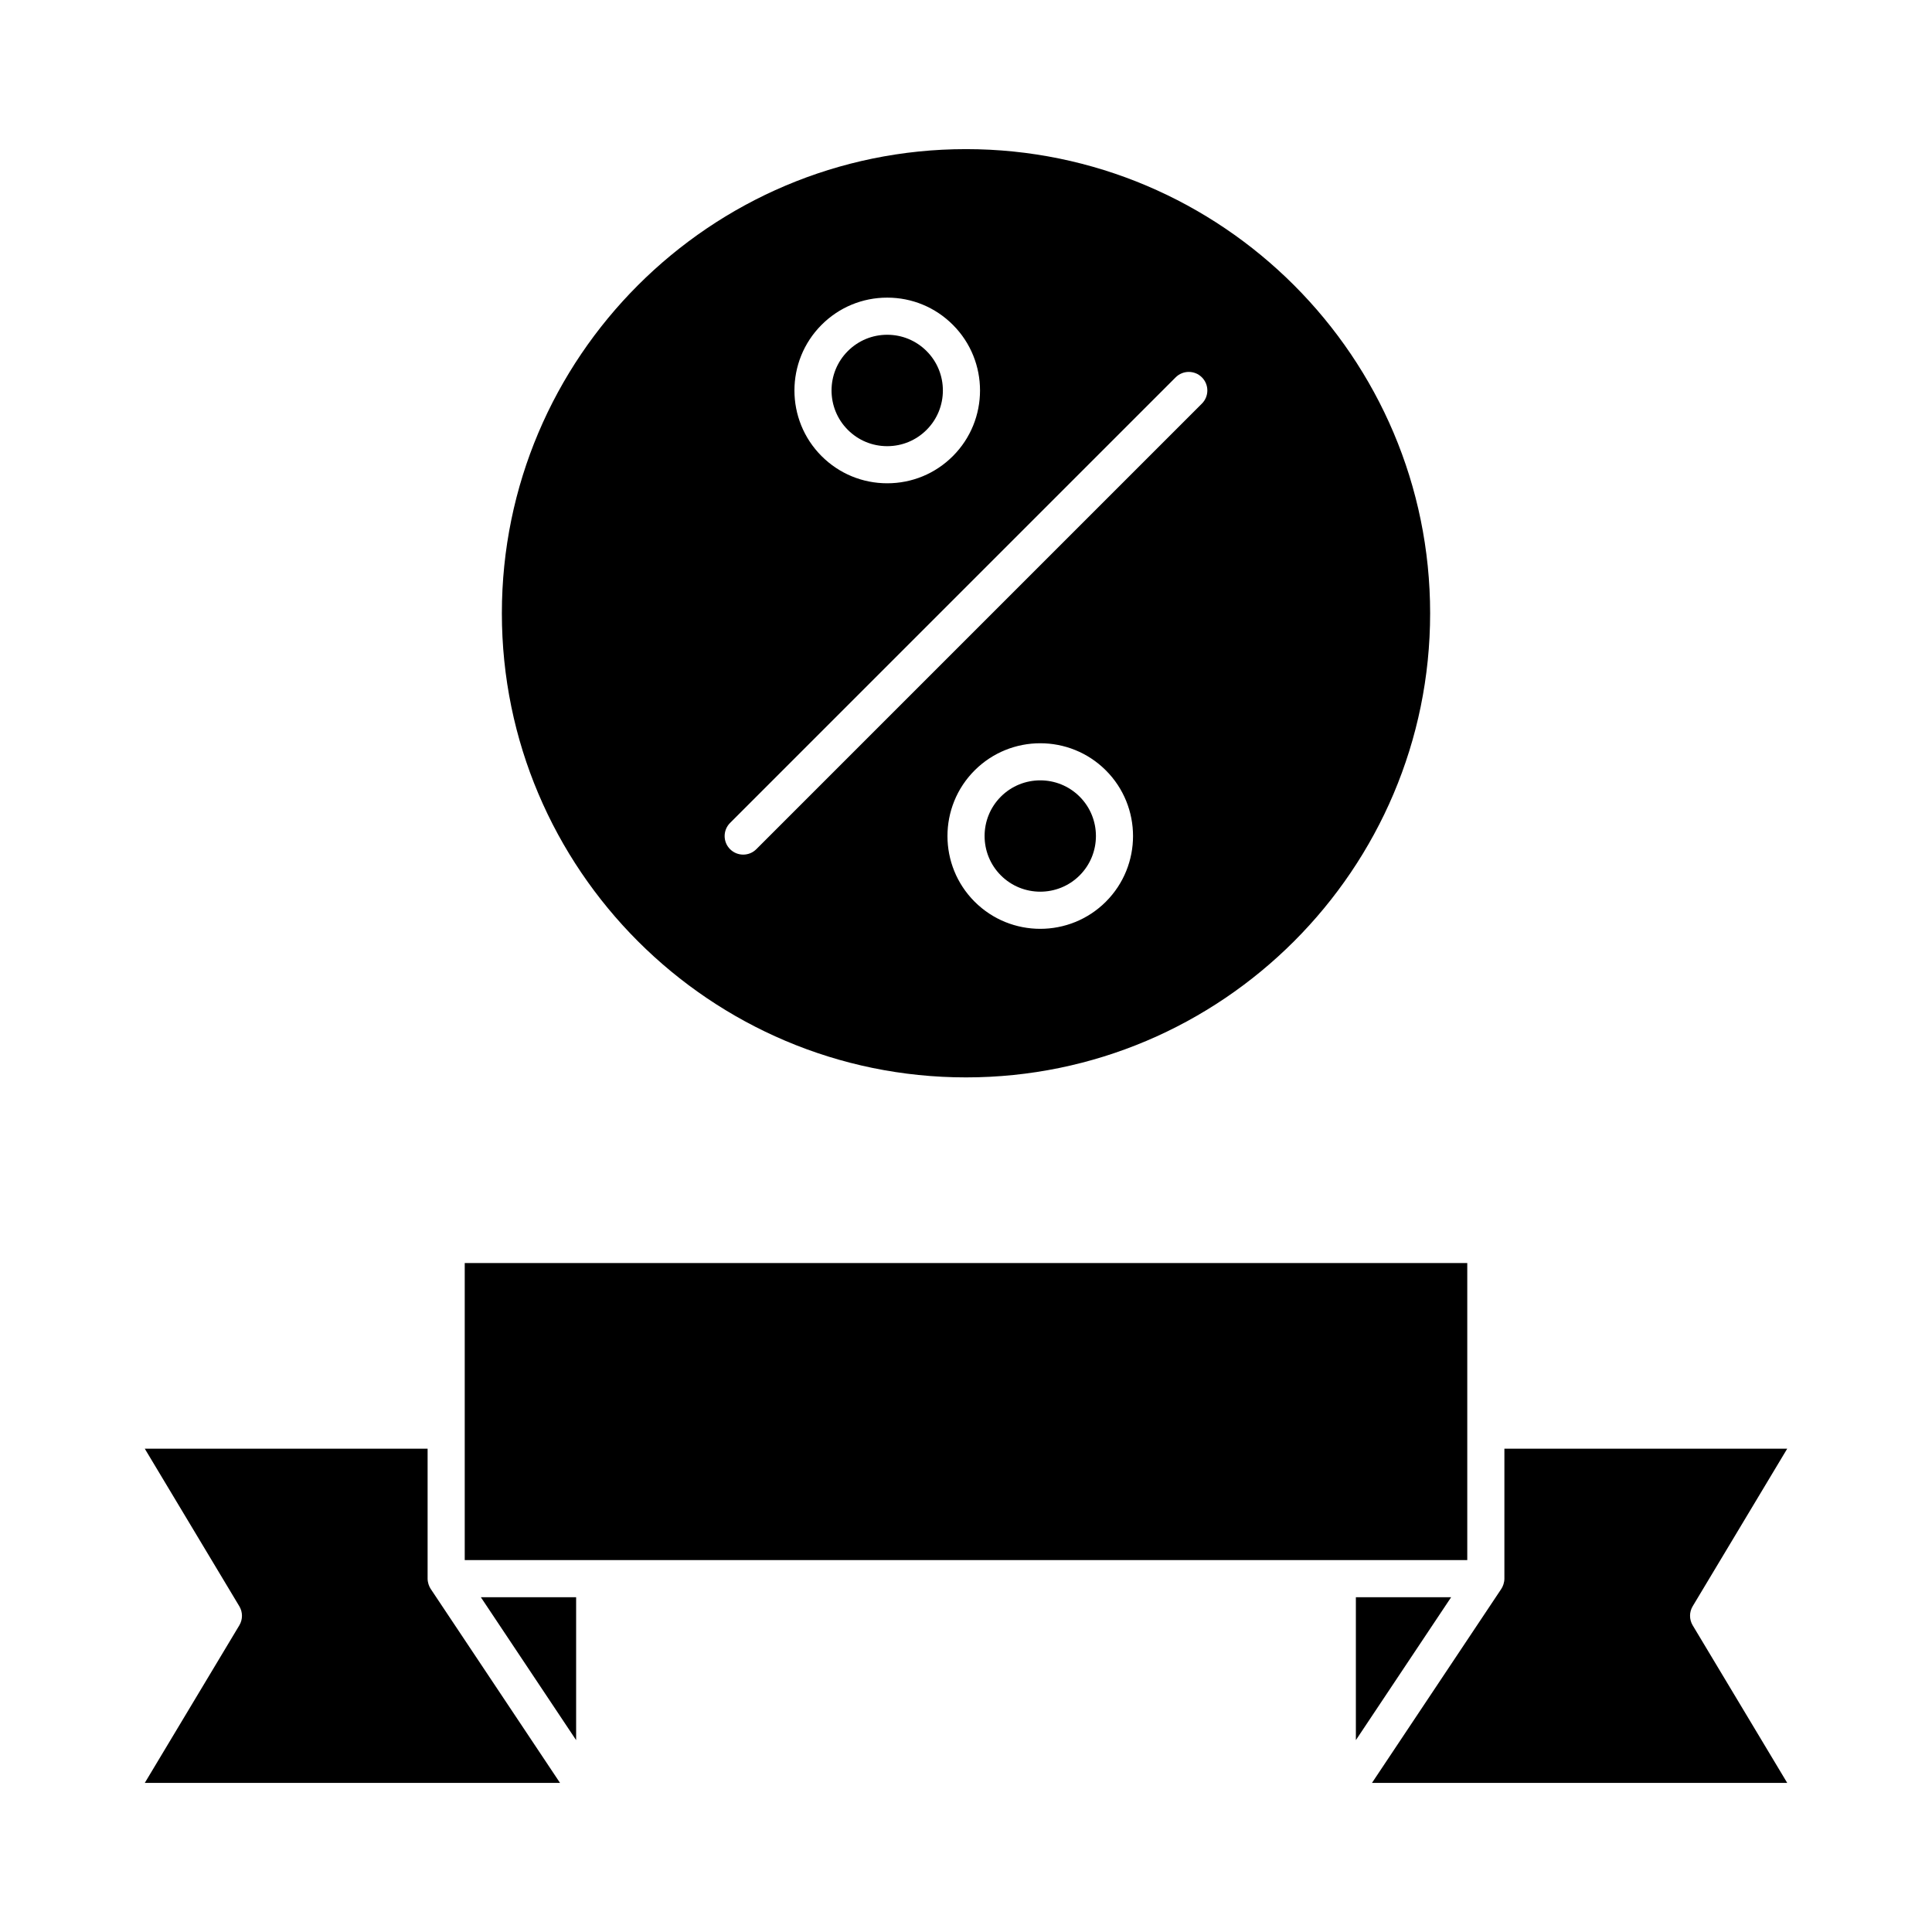
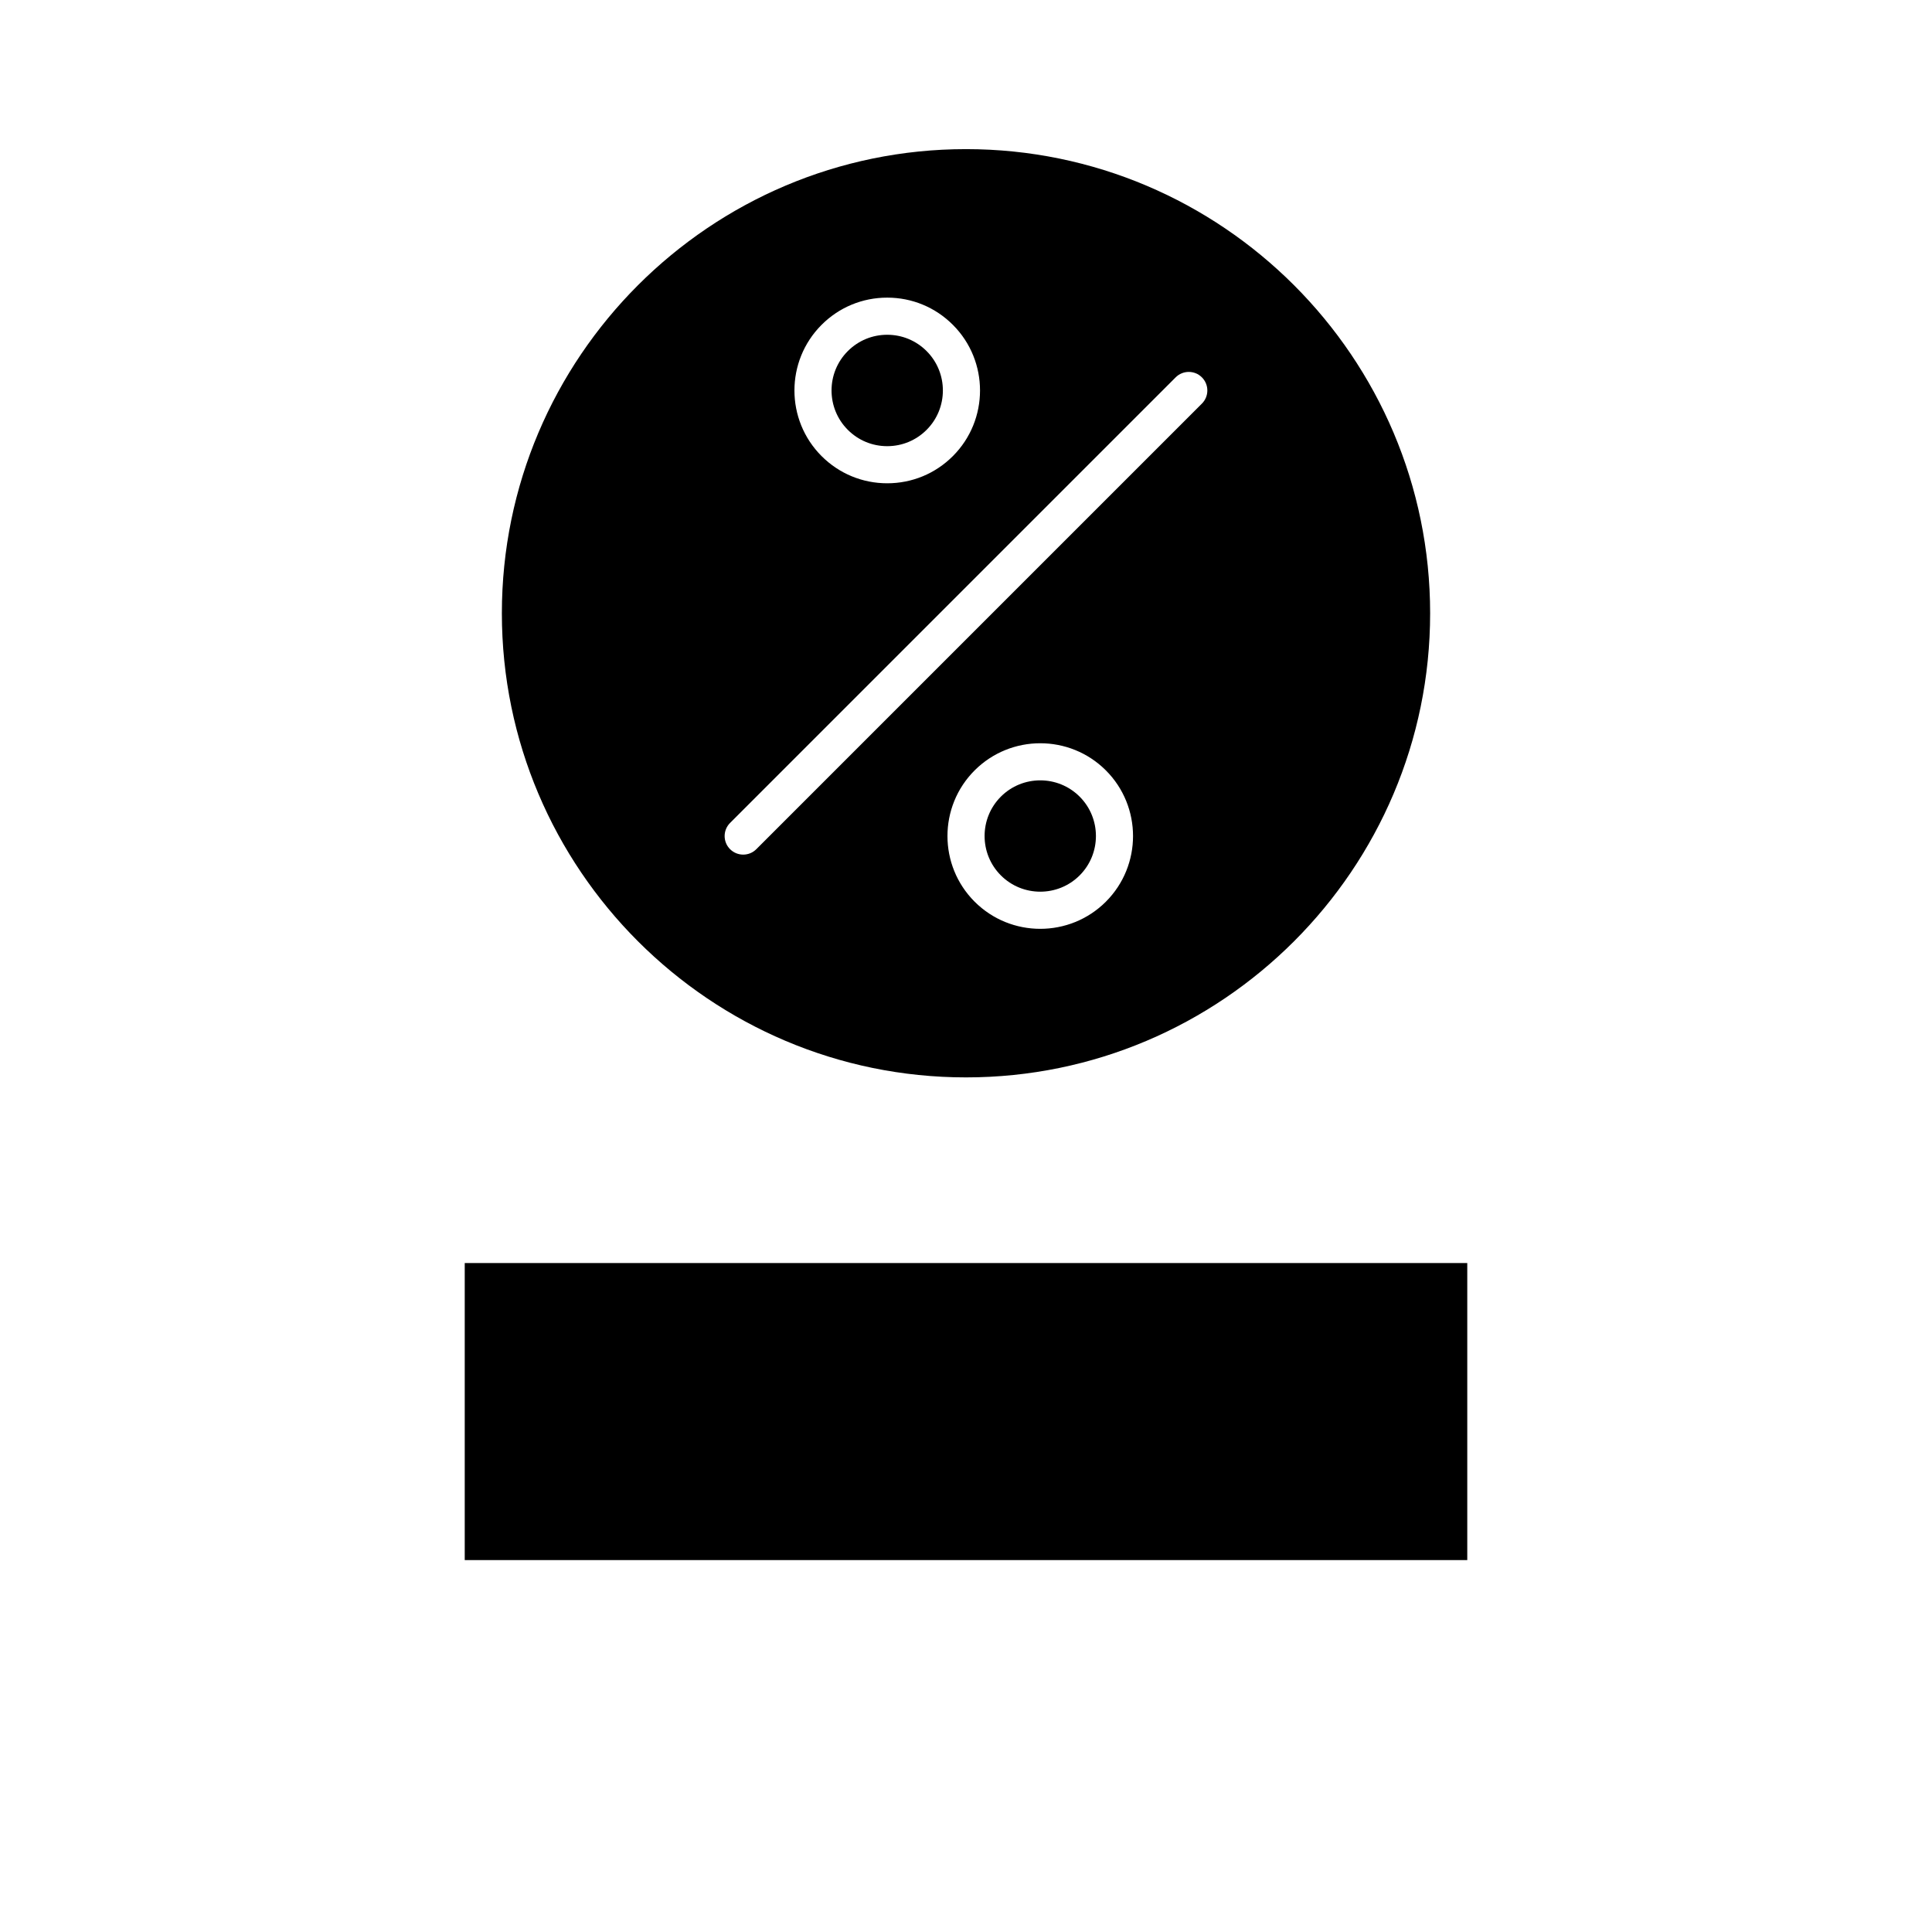
<svg xmlns="http://www.w3.org/2000/svg" fill="#000000" width="800px" height="800px" version="1.1" viewBox="144 144 512 512">
  <g>
    <path d="m400 429.52c67.824 0 123-55.18 123-123 0-67.824-55.18-123-123-123-67.824 0-123 55.176-123 123 0 67.82 55.176 123 123 123zm37.074-46.566c-4.797 4.797-11.094 7.195-17.395 7.195-6.301 0-12.598-2.398-17.395-7.195-9.594-9.59-9.594-25.199 0-34.789 9.594-9.594 25.199-9.594 34.789 0 9.59 9.59 9.59 25.199 0 34.789zm-75.344-152.87c4.644-4.648 10.824-7.207 17.395-7.207s12.75 2.559 17.395 7.207c9.594 9.59 9.594 25.199 0 34.789-4.644 4.648-10.824 7.203-17.395 7.203s-12.75-2.559-17.395-7.203c-9.594-9.59-9.594-25.195 0-34.789zm-24.25 132 118.08-118.08c1.922-1.922 5.035-1.922 6.957 0s1.922 5.035 0 6.957l-118.08 118.08c-0.961 0.965-2.219 1.441-3.481 1.441-1.258 0-2.519-0.48-3.481-1.441-1.918-1.918-1.918-5.035 0.004-6.957z" />
-     <path d="m296.68 605.15v-37.871h-25.25z" />
    <path d="m379.12 262.24c3.941 0 7.648-1.535 10.438-4.324 5.754-5.754 5.754-15.121 0-20.875-2.789-2.789-6.496-4.324-10.438-4.324s-7.648 1.535-10.438 4.324c-5.754 5.754-5.754 15.121 0 20.875 2.789 2.789 6.496 4.324 10.438 4.324z" />
    <path d="m419.68 350.8c-3.781 0-7.559 1.438-10.438 4.316-5.754 5.754-5.754 15.121 0 20.875 5.754 5.754 15.117 5.754 20.875 0 5.754-5.754 5.754-15.121 0-20.875-2.879-2.875-6.66-4.316-10.438-4.316z" />
-     <path d="m258.16 565.11-0.012-0.016c-0.469-0.707-0.828-1.746-0.828-2.731v-0.023-0.008-34.41h-74.949l25.051 41.75c0.934 1.559 0.934 3.504 0 5.062l-25.051 41.75h110.04l-34.242-51.363c-0.004-0.008-0.008-0.012-0.008-0.012z" />
    <path d="m267.16 478.72h265.68v78.719h-265.68z" />
-     <path d="m542.68 562.33v0.008 0.023c0 1-0.367 2.039-0.828 2.731l-0.012 0.016c-0.004 0.004-0.004 0.008-0.008 0.012l-34.242 51.363h110.04l-25.051-41.75c-0.934-1.559-0.934-3.504 0-5.062l25.051-41.75h-74.949z" />
-     <path d="m503.32 567.28v37.871l25.246-37.871z" />
+     <path d="m503.32 567.28v37.871z" />
  </g>
</svg>